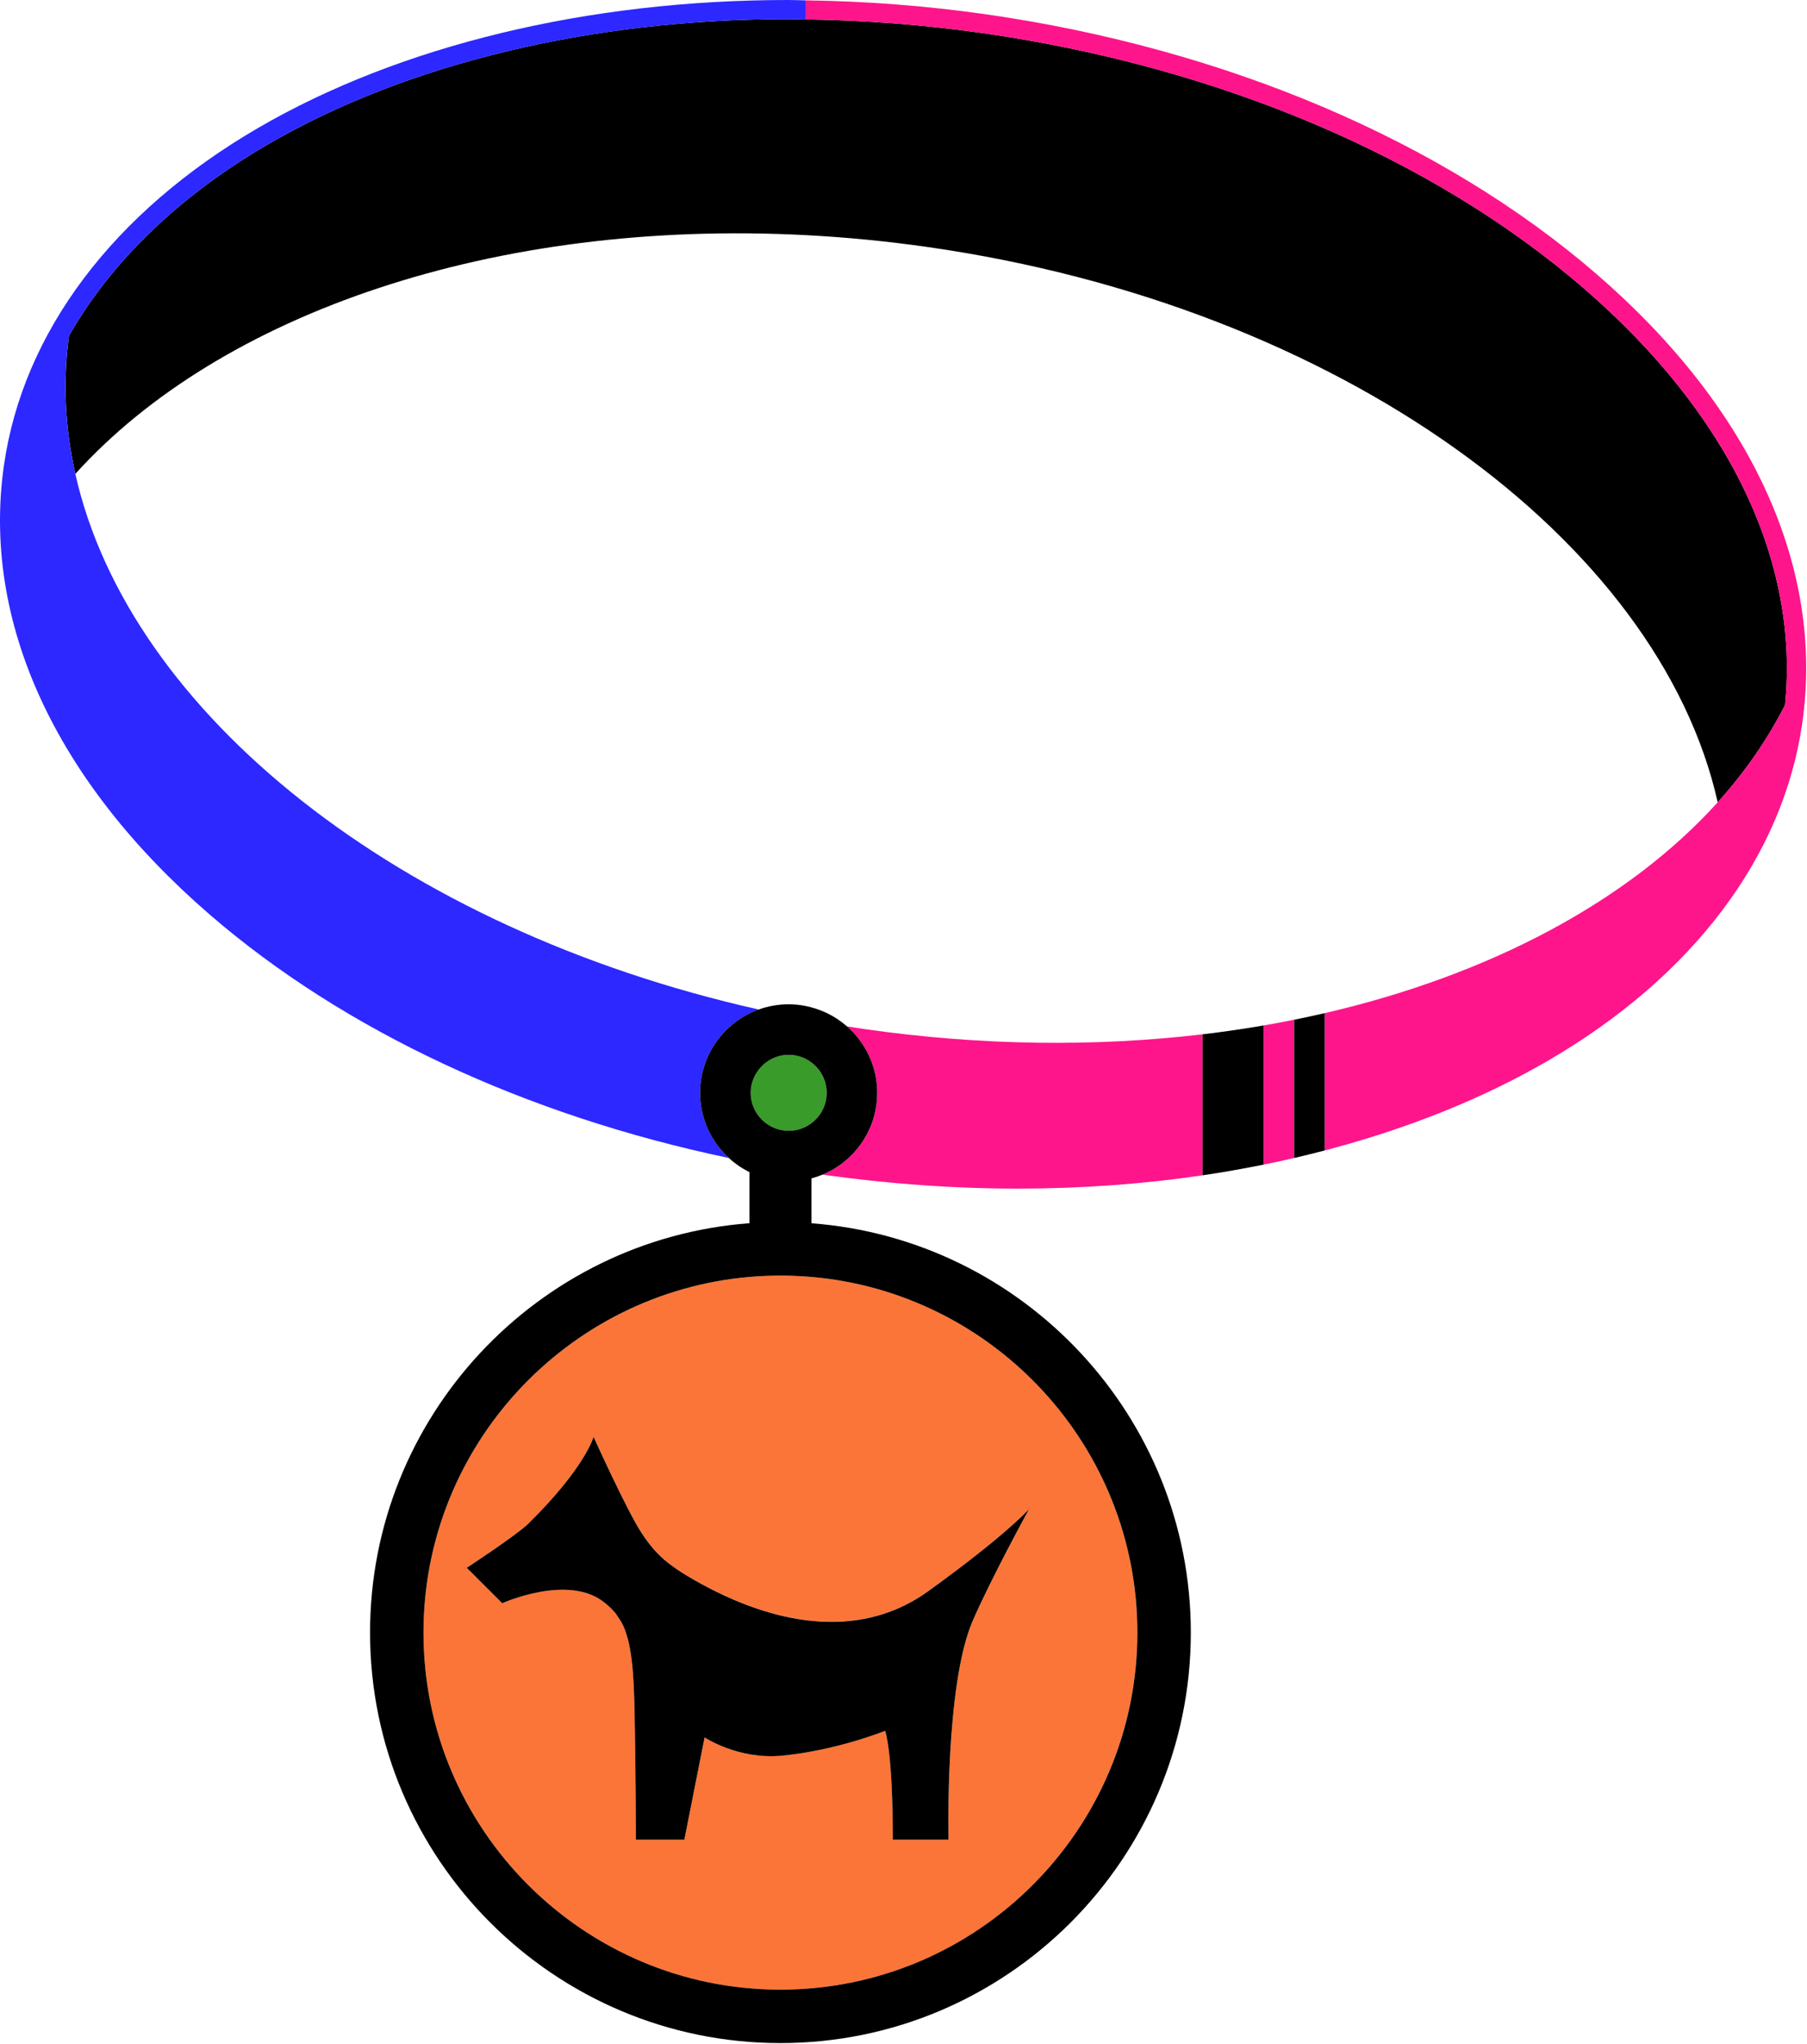
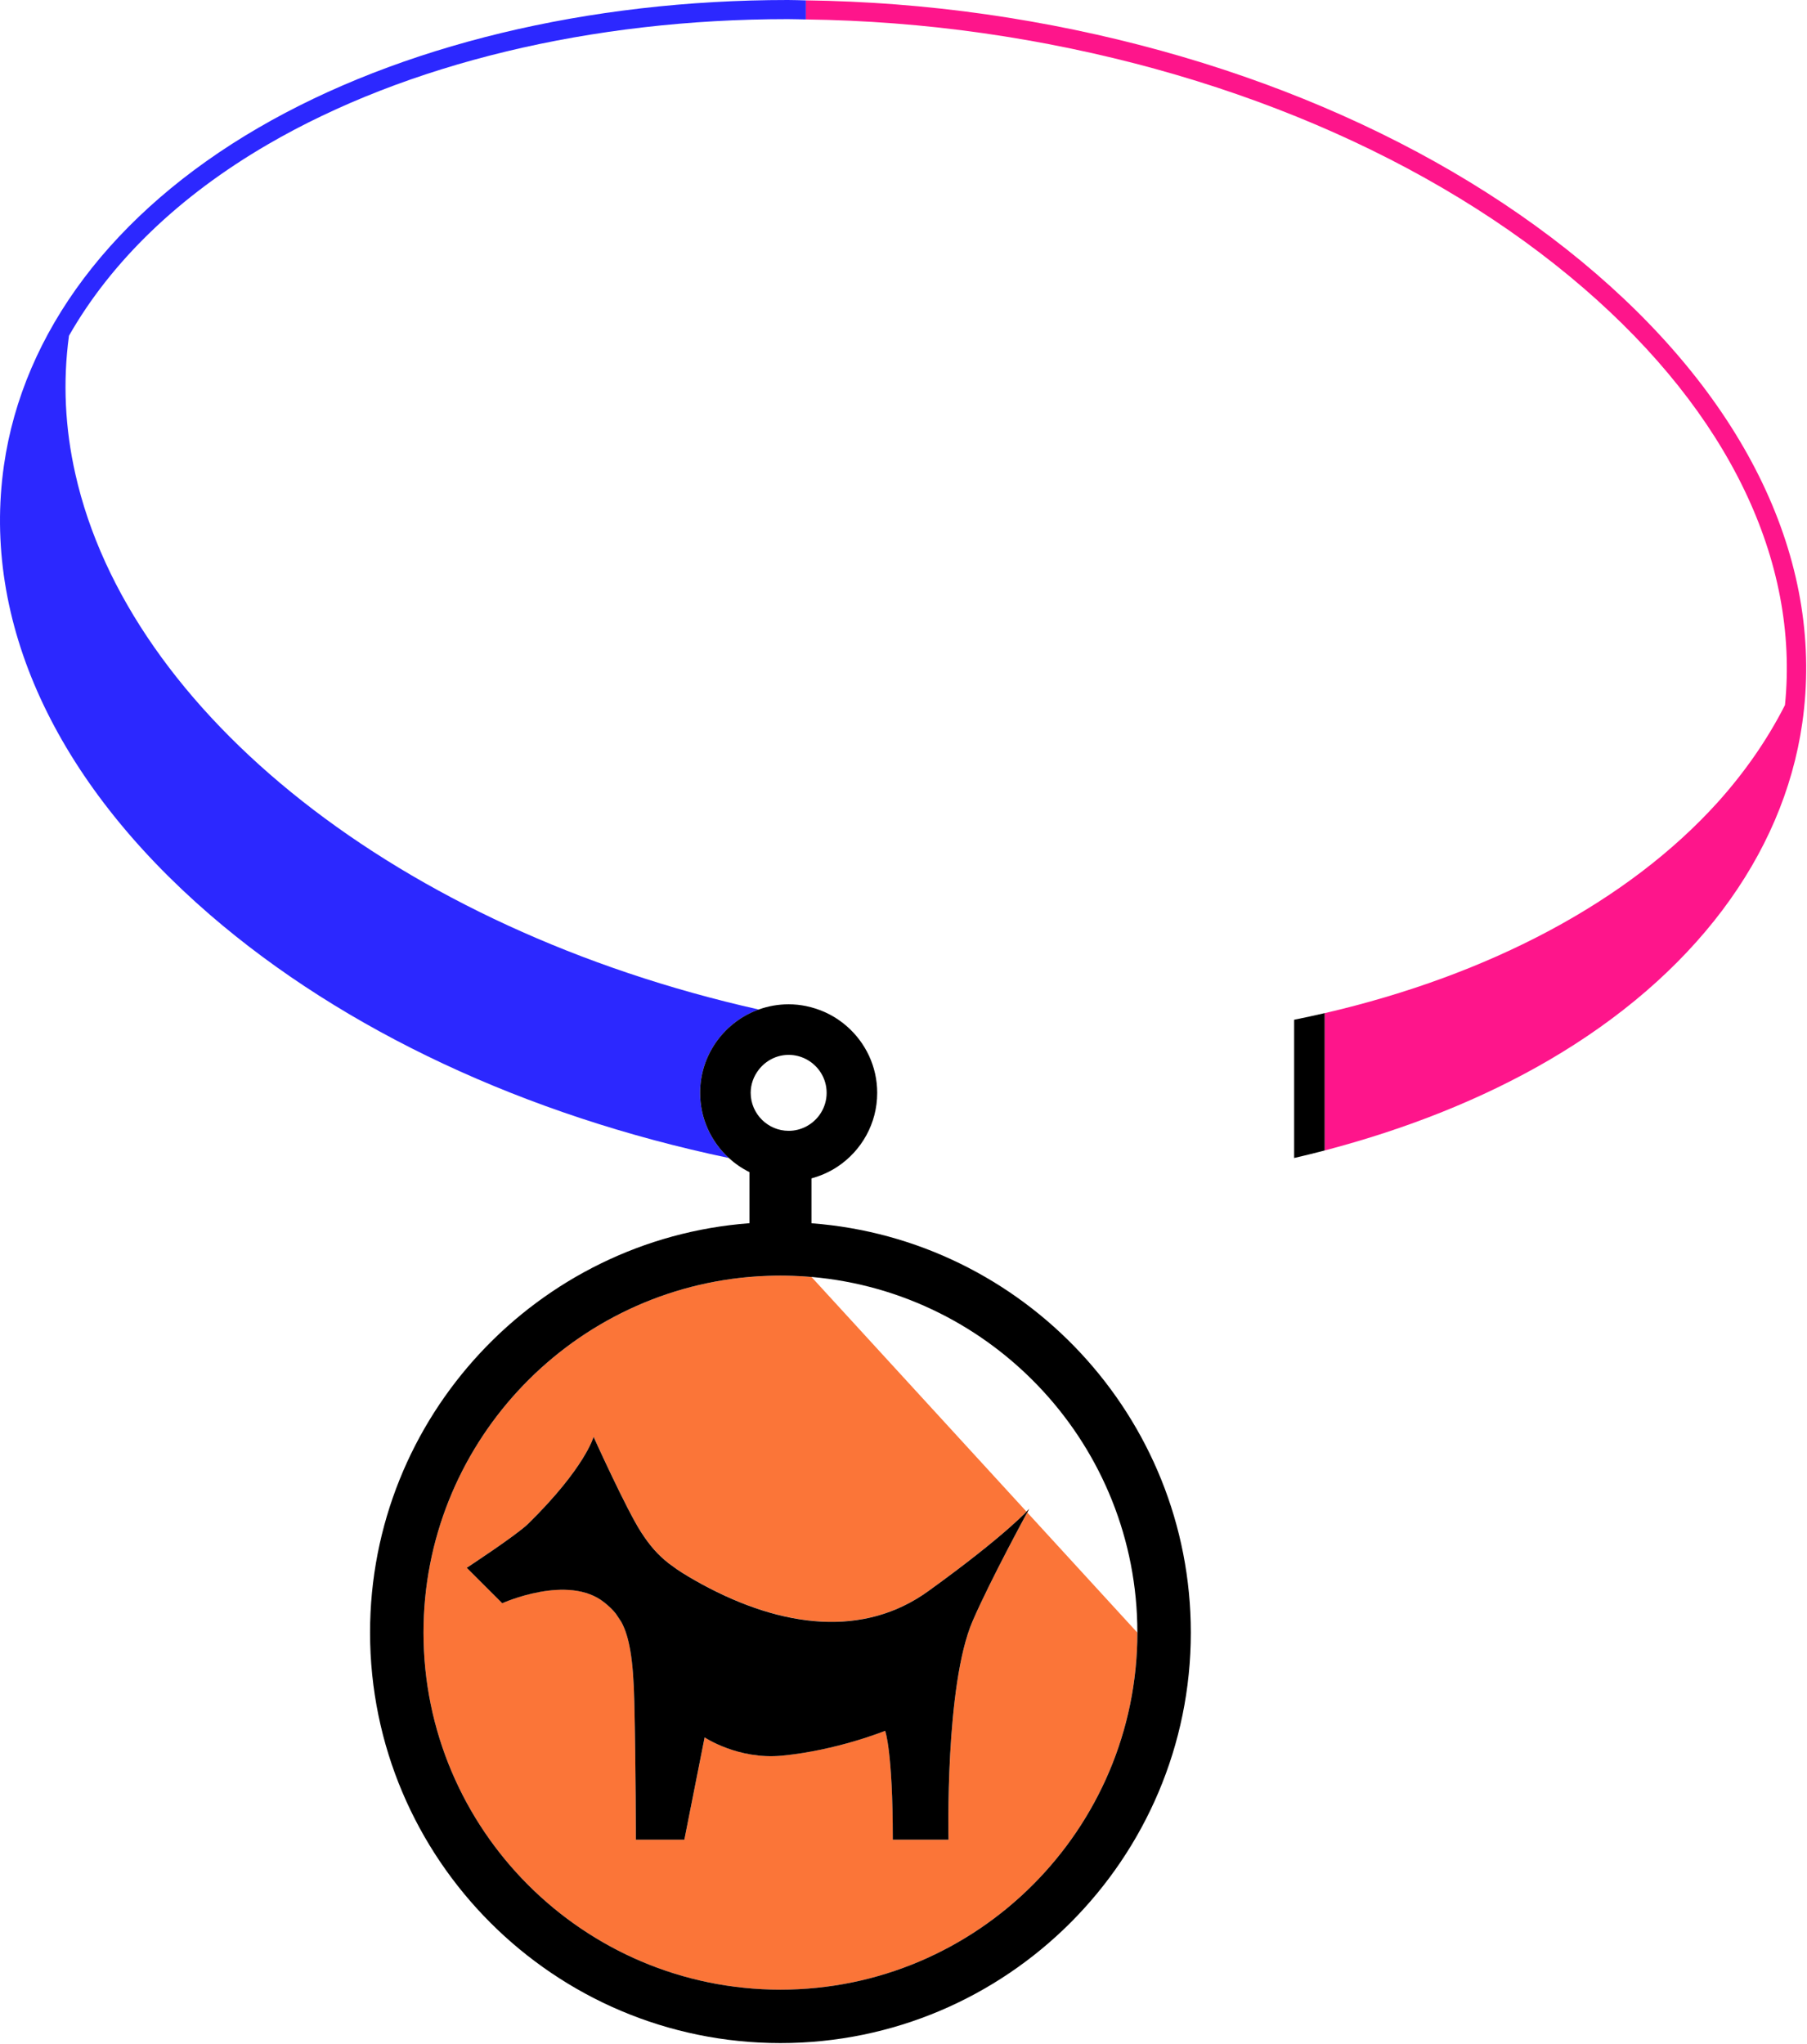
<svg xmlns="http://www.w3.org/2000/svg" width="719" height="813" viewBox="0 0 719 813" fill="none">
-   <path d="M630.185 114.67C570.005 62.69 485.175 26.66 391.325 13.21C367.735 9.83 344.005 8.05 320.645 7.73C318.275 7.7 315.885 7.6 313.515 7.6C235.345 7.6 161.855 25.29 106.595 57.42C71.095 78.06 44.195 104.18 27.455 133.54C24.955 151.99 25.895 170.41 29.985 188.49C87.865 124.46 197.105 87.06 320.645 93.53C336.685 94.37 352.955 95.94 369.395 98.3C533.155 121.77 660.045 214.82 683.475 319.14C694.275 307.14 703.265 294.19 710.255 280.45C716.015 223.1 687.845 164.46 630.185 114.67Z" fill="black" />
-   <path d="M502.785 407.9V463.26C506.865 462.44 510.915 461.55 514.925 460.62V405.63C510.925 406.44 506.875 407.19 502.785 407.9Z" fill="#FE158B" />
  <path d="M635.145 108.92C573.875 56.01 487.675 19.35 392.395 5.7C368.445 2.27 344.355 0.46 320.635 0.14V3.85V7.73C343.995 8.05 367.725 9.83 391.315 13.21C485.165 26.66 569.995 62.69 630.175 114.67C687.835 164.47 716.005 223.1 710.235 280.46C703.235 294.2 694.255 307.14 683.455 319.15C647.875 358.51 592.855 387.78 527.065 403.01V457.63C559.705 449.09 589.785 437.12 615.895 421.94C673.565 388.41 709.505 340.72 717.115 287.66C725.995 225.72 696.885 162.24 635.145 108.92Z" fill="#FE158B" />
-   <path d="M344.055 409.34C341.695 409 339.345 408.64 336.995 408.27C344.365 414.72 349.035 424.17 349.035 434.72C349.035 446.94 342.775 457.72 333.305 464.04C331.425 465.3 329.405 466.36 327.295 467.24C353.305 470.92 379.505 472.799 405.175 472.799C430.225 472.799 454.815 471 478.505 467.51V411.42C436.205 416.42 390.785 416.04 344.055 409.34Z" fill="#FE158B" />
  <path d="M313.515 0C234.025 0 159.185 18.06 102.775 50.85C45.115 84.38 9.165 132.07 1.565 185.13C-7.315 247.07 21.805 310.55 83.535 363.87C136.915 409.97 209.245 443.67 289.995 460.62C282.975 454.19 278.565 444.96 278.565 434.71C278.565 420.08 287.525 407.52 300.255 402.2C300.805 401.97 301.355 401.76 301.915 401.56C158.865 369.46 51.315 283.68 29.975 188.5C25.885 170.42 24.945 152 27.445 133.55C44.185 104.18 71.085 78.07 106.585 57.43C161.845 25.3 235.335 7.61 313.505 7.61C315.875 7.61 318.255 7.71 320.635 7.74V3.86V0.15C318.265 0.1 315.875 0 313.515 0Z" fill="#2C28FF" />
-   <path d="M502.785 463.25V407.9C494.815 409.27 486.715 410.45 478.495 411.42V467.51C486.715 466.3 494.805 464.86 502.785 463.25Z" fill="black" />
  <path d="M527.075 457.63V403C523.065 403.93 519.015 404.8 514.935 405.63V460.62C519.015 459.68 523.065 458.67 527.075 457.63Z" fill="black" />
-   <path d="M320.635 421.26C318.575 420.21 316.265 419.61 313.795 419.61C308.925 419.61 304.625 421.97 301.855 425.56C299.895 428.11 298.675 431.26 298.675 434.72C298.675 438.94 300.425 442.76 303.225 445.5C305.955 448.17 309.675 449.83 313.785 449.83C316.245 449.83 318.565 449.23 320.625 448.18C325.525 445.68 328.895 440.59 328.895 434.72C328.905 428.84 325.535 423.76 320.635 421.26Z" fill="#399B2A" />
-   <path d="M322.875 507.93C320.385 507.71 317.875 507.56 315.355 507.48C313.755 507.43 312.145 507.39 310.535 507.39C308.925 507.39 307.315 507.43 305.715 507.48C303.195 507.56 300.685 507.72 298.195 507.93C225.635 514.2 168.505 575.26 168.505 649.41C168.505 727.72 232.215 791.43 310.525 791.43C388.835 791.43 452.545 727.72 452.545 649.41C452.555 575.25 395.425 514.2 322.875 507.93ZM386.995 644.82C375.965 670.34 377.415 731.75 377.415 731.75H355.255C355.255 696.29 352.205 688.44 352.205 688.44C352.205 688.44 333.095 696.24 311.075 698.34C293.695 700 280.375 691.06 280.375 691.06L272.315 731.74H253.015C253.015 731.74 253.015 703.69 252.405 676.9C252.005 659.78 250.365 650.92 247.245 645.15L245.025 641.81C243.705 640.17 242.185 638.77 240.475 637.39C226.085 625.84 199.855 637.7 199.855 637.7L185.735 623.6C185.735 623.6 205.575 610.61 210.185 606.08C232.815 583.85 236.195 571.52 236.195 571.52C236.195 571.52 249.355 600.64 255.155 609.53C258.545 614.72 261.675 618.38 266.105 621.86L269.345 624.21C272.105 626.08 275.345 627.99 279.335 630.16C311.445 647.59 343.745 651.37 369.375 632.89C400.645 610.32 409.515 600.18 409.515 600.18C409.515 600.18 394.275 627.98 386.995 644.82Z" fill="#FB7538" />
+   <path d="M322.875 507.93C320.385 507.71 317.875 507.56 315.355 507.48C313.755 507.43 312.145 507.39 310.535 507.39C308.925 507.39 307.315 507.43 305.715 507.48C303.195 507.56 300.685 507.72 298.195 507.93C225.635 514.2 168.505 575.26 168.505 649.41C168.505 727.72 232.215 791.43 310.525 791.43C388.835 791.43 452.545 727.72 452.545 649.41ZM386.995 644.82C375.965 670.34 377.415 731.75 377.415 731.75H355.255C355.255 696.29 352.205 688.44 352.205 688.44C352.205 688.44 333.095 696.24 311.075 698.34C293.695 700 280.375 691.06 280.375 691.06L272.315 731.74H253.015C253.015 731.74 253.015 703.69 252.405 676.9C252.005 659.78 250.365 650.92 247.245 645.15L245.025 641.81C243.705 640.17 242.185 638.77 240.475 637.39C226.085 625.84 199.855 637.7 199.855 637.7L185.735 623.6C185.735 623.6 205.575 610.61 210.185 606.08C232.815 583.85 236.195 571.52 236.195 571.52C236.195 571.52 249.355 600.64 255.155 609.53C258.545 614.72 261.675 618.38 266.105 621.86L269.345 624.21C272.105 626.08 275.345 627.99 279.335 630.16C311.445 647.59 343.745 651.37 369.375 632.89C400.645 610.32 409.515 600.18 409.515 600.18C409.515 600.18 394.275 627.98 386.995 644.82Z" fill="#FB7538" />
  <path d="M322.875 486.58V468.73C324.395 468.32 325.865 467.82 327.295 467.23C329.405 466.35 331.425 465.29 333.305 464.03C342.775 457.71 349.035 446.93 349.035 434.71C349.035 424.17 344.365 414.72 336.995 408.26C334.445 406.03 331.585 404.15 328.465 402.72C325.995 401.58 323.365 400.73 320.635 400.17C318.425 399.72 316.145 399.48 313.795 399.48C309.625 399.48 305.625 400.21 301.915 401.55C301.355 401.75 300.795 401.97 300.255 402.19C287.535 407.51 278.565 420.08 278.565 434.7C278.565 444.95 282.975 454.18 289.995 460.61C292.435 462.85 295.195 464.75 298.195 466.23V486.56C213.895 492.89 147.245 563.5 147.245 649.39C147.245 739.43 220.495 812.68 310.535 812.68C400.575 812.68 473.825 739.43 473.825 649.39C473.815 563.52 407.165 492.91 322.875 486.58ZM301.865 425.55C304.635 421.96 308.925 419.6 313.805 419.6C316.265 419.6 318.585 420.2 320.645 421.25C325.545 423.75 328.915 428.83 328.915 434.7C328.915 440.57 325.545 445.66 320.645 448.16C318.585 449.21 316.275 449.81 313.805 449.81C309.695 449.81 305.975 448.15 303.245 445.48C300.445 442.74 298.695 438.92 298.695 434.7C298.695 431.25 299.905 428.1 301.865 425.55ZM310.525 791.43C232.215 791.43 168.505 727.72 168.505 649.41C168.505 575.25 225.635 514.2 298.195 507.93C300.685 507.71 303.185 507.56 305.715 507.48C307.315 507.43 308.925 507.39 310.535 507.39C312.145 507.39 313.755 507.43 315.355 507.48C317.875 507.56 320.385 507.72 322.875 507.93C395.425 514.21 452.555 575.26 452.555 649.41C452.555 727.72 388.845 791.43 310.525 791.43Z" fill="black" />
  <path d="M269.335 624.23L266.095 621.88C261.655 618.4 258.525 614.75 255.145 609.55C249.345 600.66 236.185 571.54 236.185 571.54C236.185 571.54 232.805 583.87 210.175 606.1C205.565 610.63 185.725 623.62 185.725 623.62L199.845 637.72C199.845 637.72 226.075 625.86 240.465 637.41C242.175 638.78 243.685 640.18 245.015 641.83L247.235 645.17C250.355 650.94 251.995 659.8 252.395 676.92C253.015 703.71 253.005 731.76 253.005 731.76H272.305L280.365 691.08C280.365 691.08 293.685 700.01 311.065 698.36C333.075 696.26 352.195 688.46 352.195 688.46C352.195 688.46 355.245 696.3 355.245 731.77H377.405C377.405 731.77 375.955 670.36 386.985 644.84C394.265 628 409.495 600.21 409.495 600.21C409.495 600.21 400.635 610.36 369.355 632.92C343.725 651.41 311.425 647.63 279.315 630.19C275.335 628.02 272.095 626.1 269.335 624.23Z" fill="black" />
</svg>